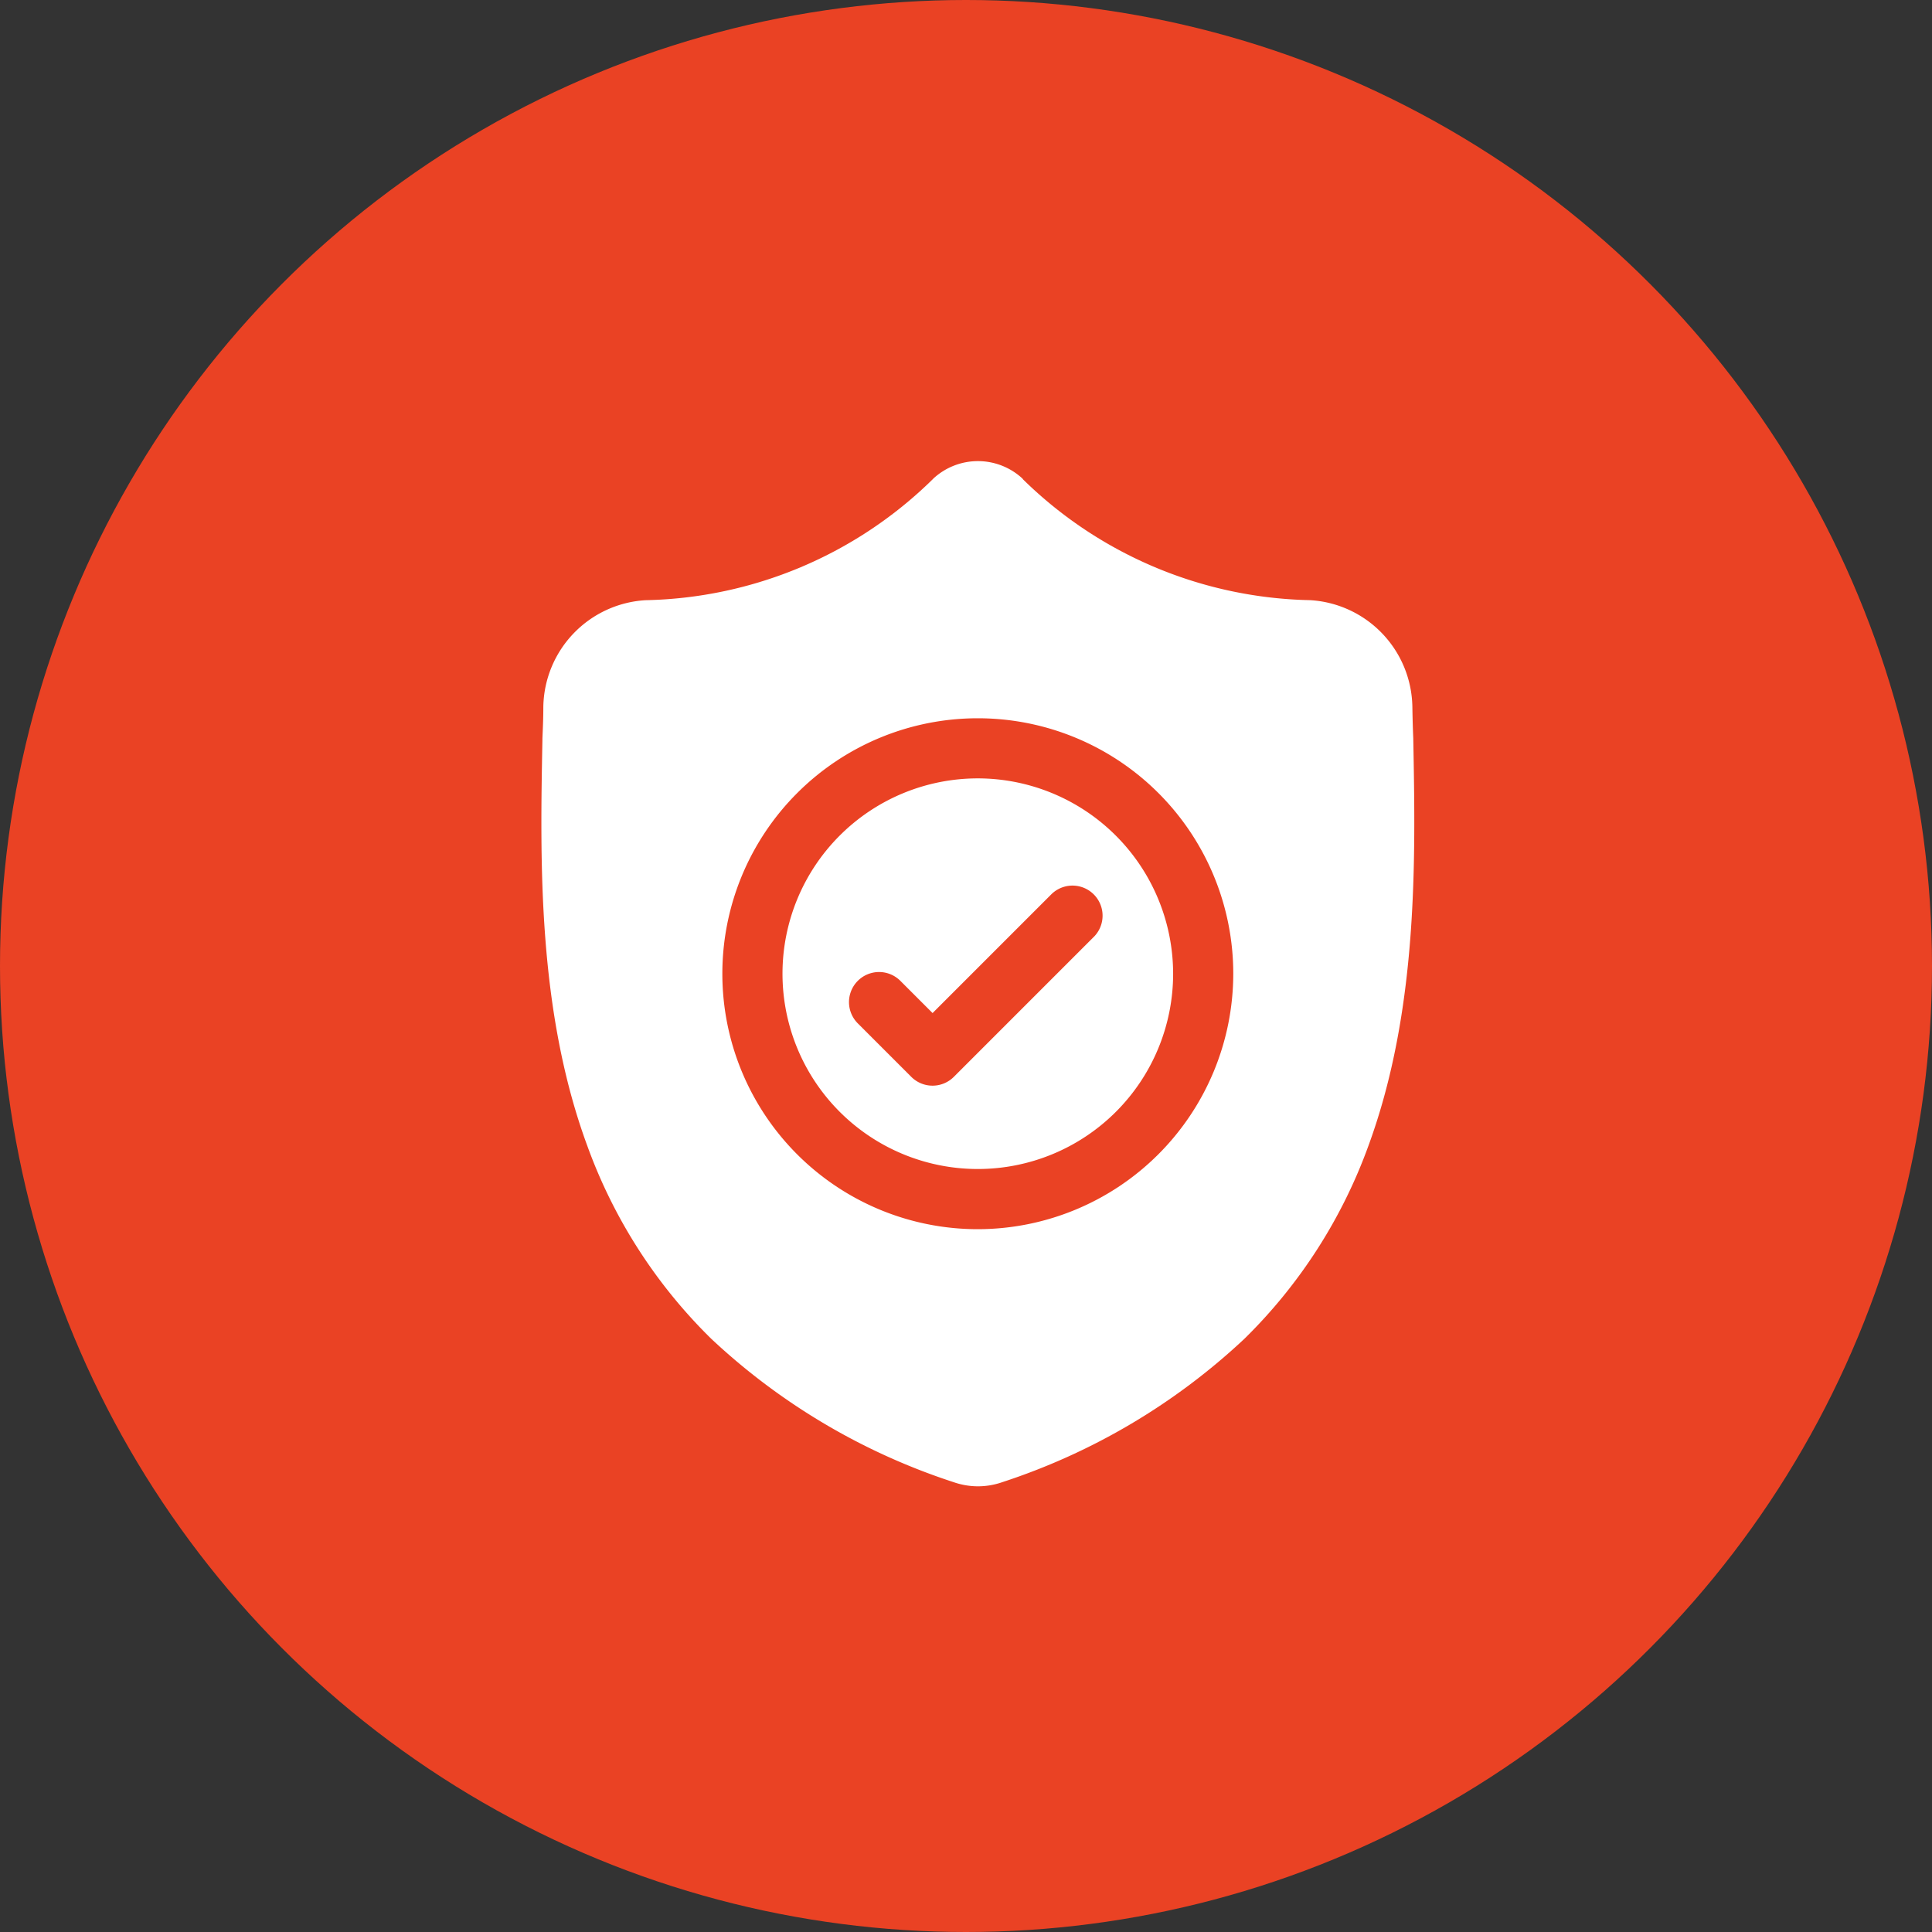
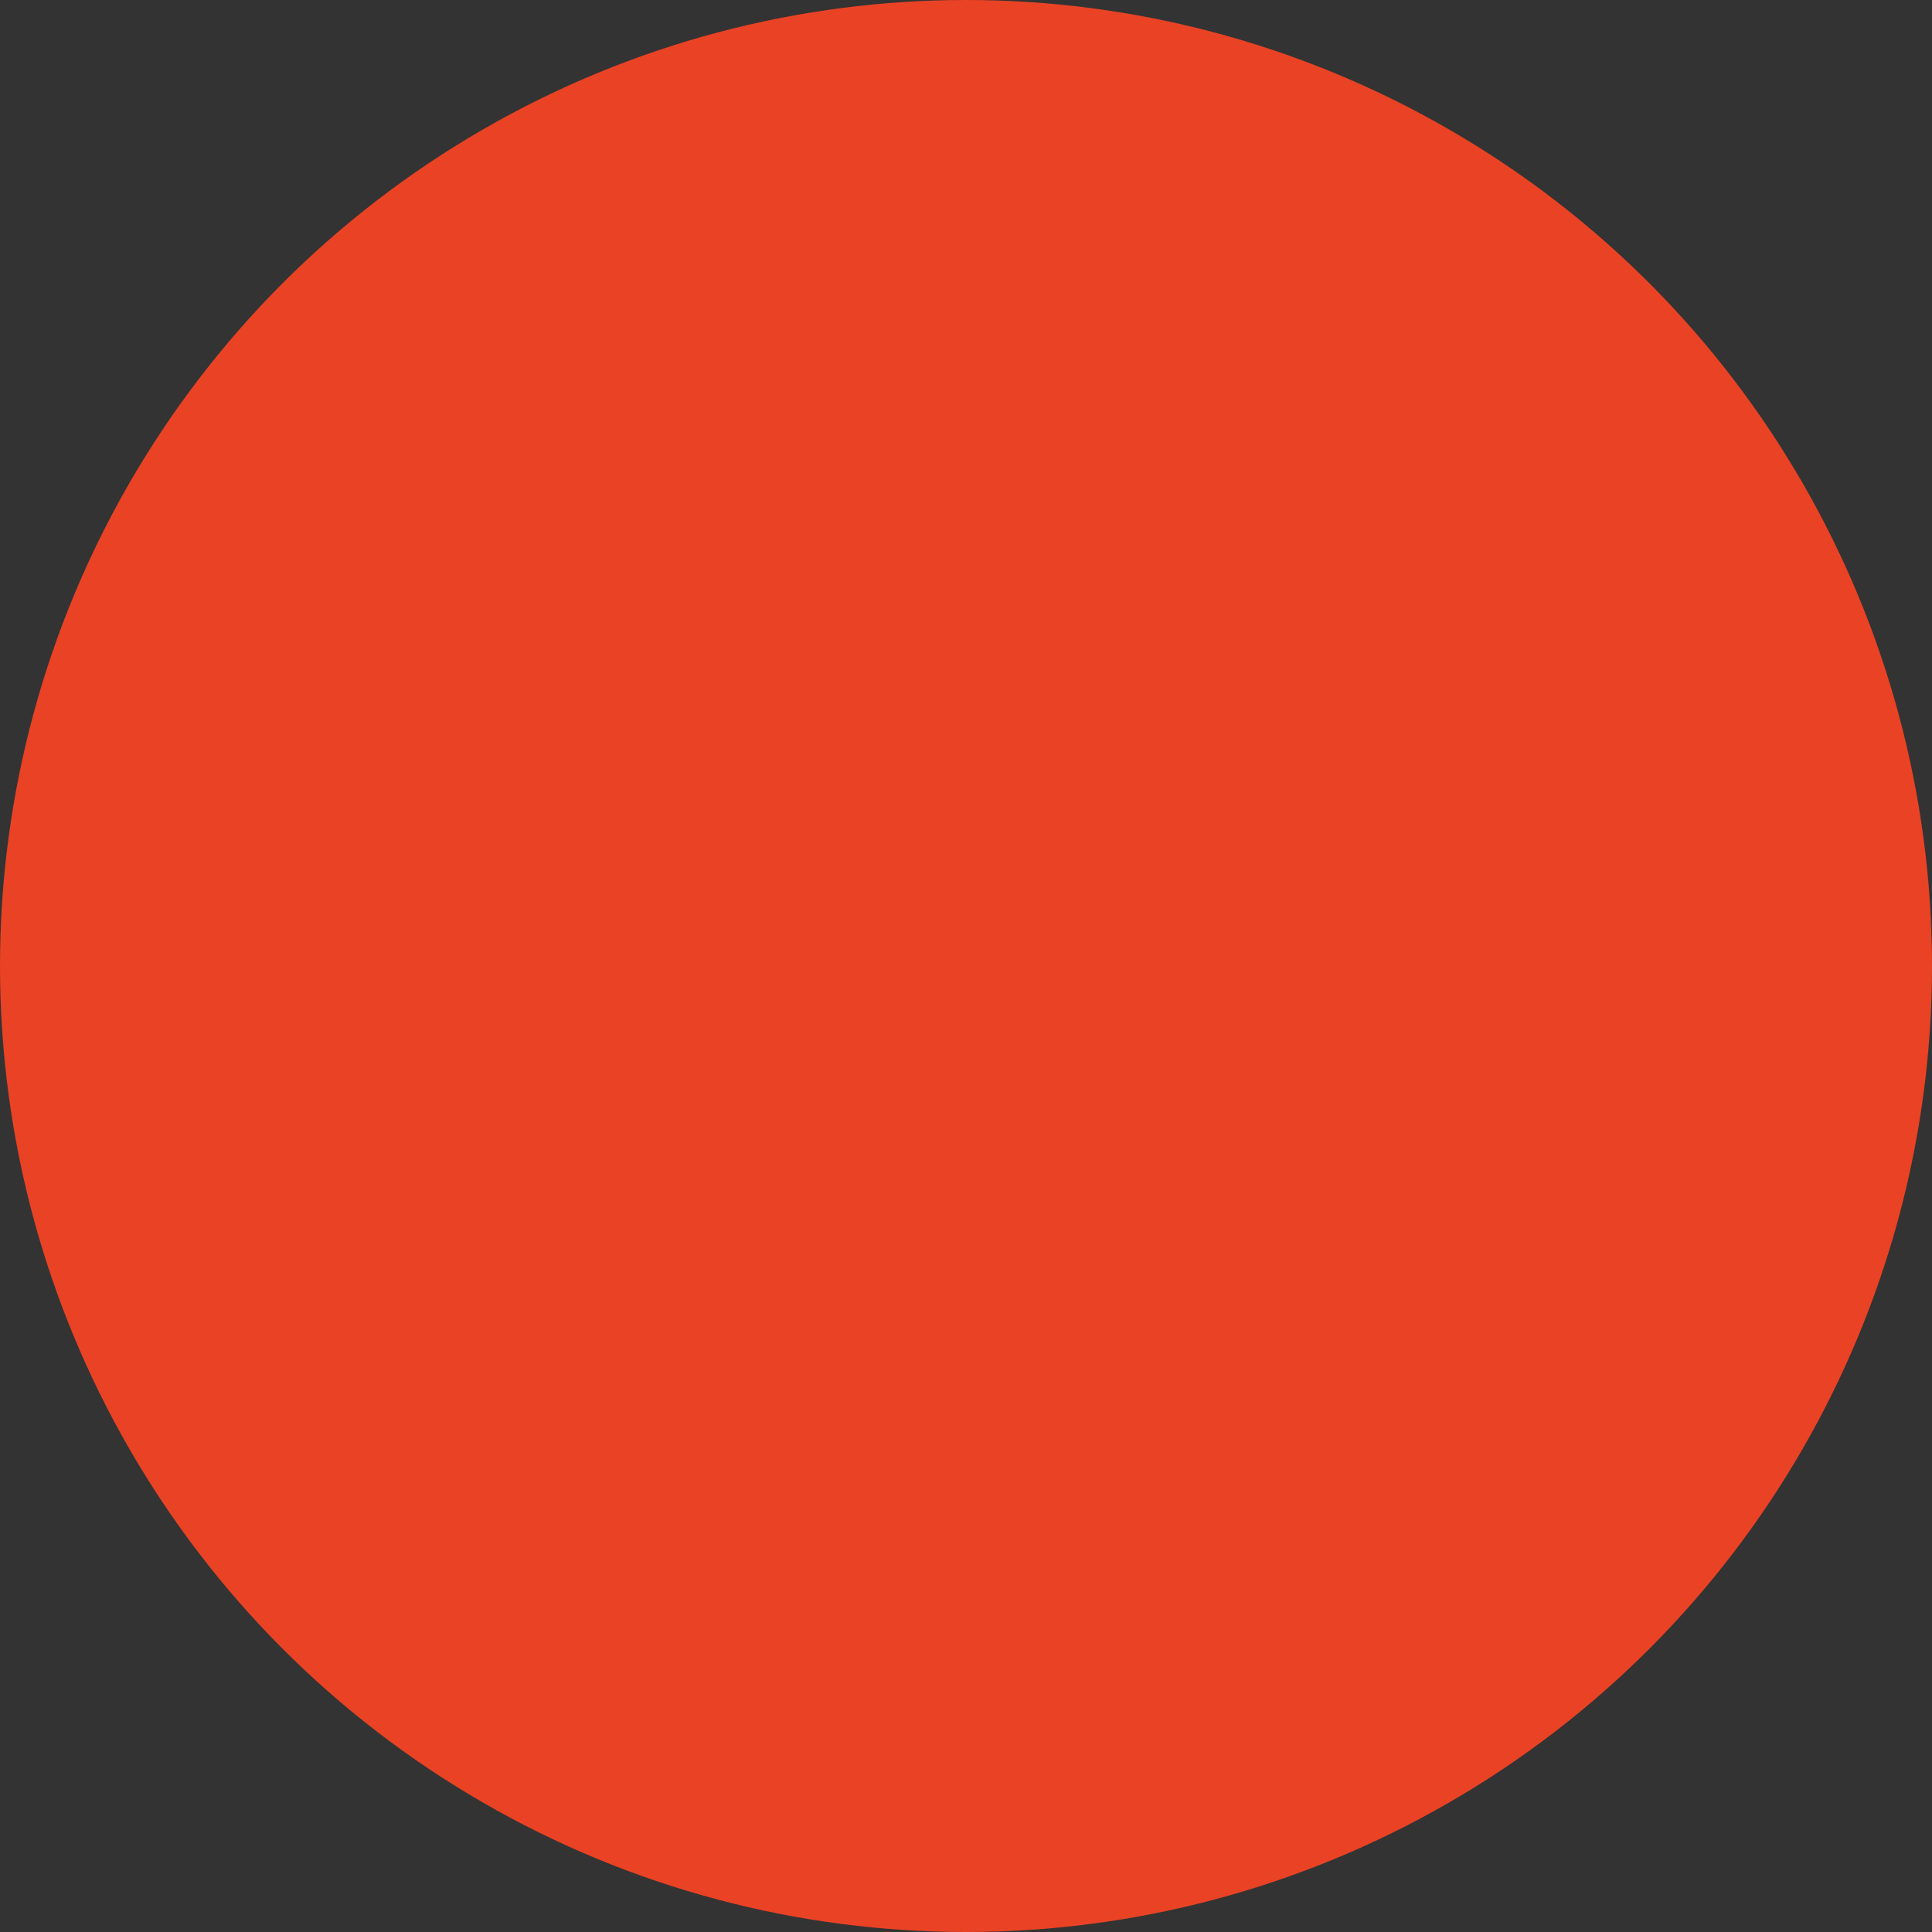
<svg xmlns="http://www.w3.org/2000/svg" width="53" height="53" viewBox="0 0 53 53">
  <rect x="0" y="0" width="53" height="53" fill="#333333" stroke="none" />
  <g id="point4" transform="translate(-3837 -2353)">
    <circle id="Ellipse_189" data-name="Ellipse 189" cx="26.5" cy="26.5" r="26.5" transform="translate(3837 2353)" fill="#ea4224" />
    <g id="surface1" transform="translate(3851.85 2365.651)">
-       <path id="Path_1597" data-name="Path 1597" d="M125.8,158.457a5.358,5.358,0,1,0,5.358,5.358A5.364,5.364,0,0,0,125.8,158.457Zm3.181,4.349-3.839,3.839a.825.825,0,0,1-1.167,0l-1.467-1.467a.825.825,0,0,1,1.167-1.167l.884.884,3.255-3.255a.825.825,0,1,1,1.167,1.167Zm0,0" transform="translate(-113.826 -149.755)" fill="#fff" />
-       <path id="Path_1598" data-name="Path 1598" d="M23.92,7.629V7.607c-.012-.27-.02-.556-.025-.874a2.98,2.98,0,0,0-2.806-2.92A11.566,11.566,0,0,1,13.215.5L13.2.478a1.8,1.8,0,0,0-2.446,0L10.733.5A11.567,11.567,0,0,1,2.861,3.814,2.98,2.98,0,0,0,.055,6.734c0,.316-.013.6-.025.874v.051c-.063,3.3-.141,7.4,1.232,11.125a14.161,14.161,0,0,0,3.4,5.292,17.773,17.773,0,0,0,6.649,3.933,2.056,2.056,0,0,0,.272.074,2.013,2.013,0,0,0,.791,0,2.058,2.058,0,0,0,.274-.075,17.784,17.784,0,0,0,6.642-3.935,14.182,14.182,0,0,0,3.4-5.293C24.06,15.044,23.982,10.933,23.92,7.629ZM11.974,21.069a7.008,7.008,0,1,1,7.008-7.008A7.016,7.016,0,0,1,11.974,21.069Zm0,0" transform="translate(0 0)" fill="#fff" />
-     </g>
+       </g>
  </g>
</svg>